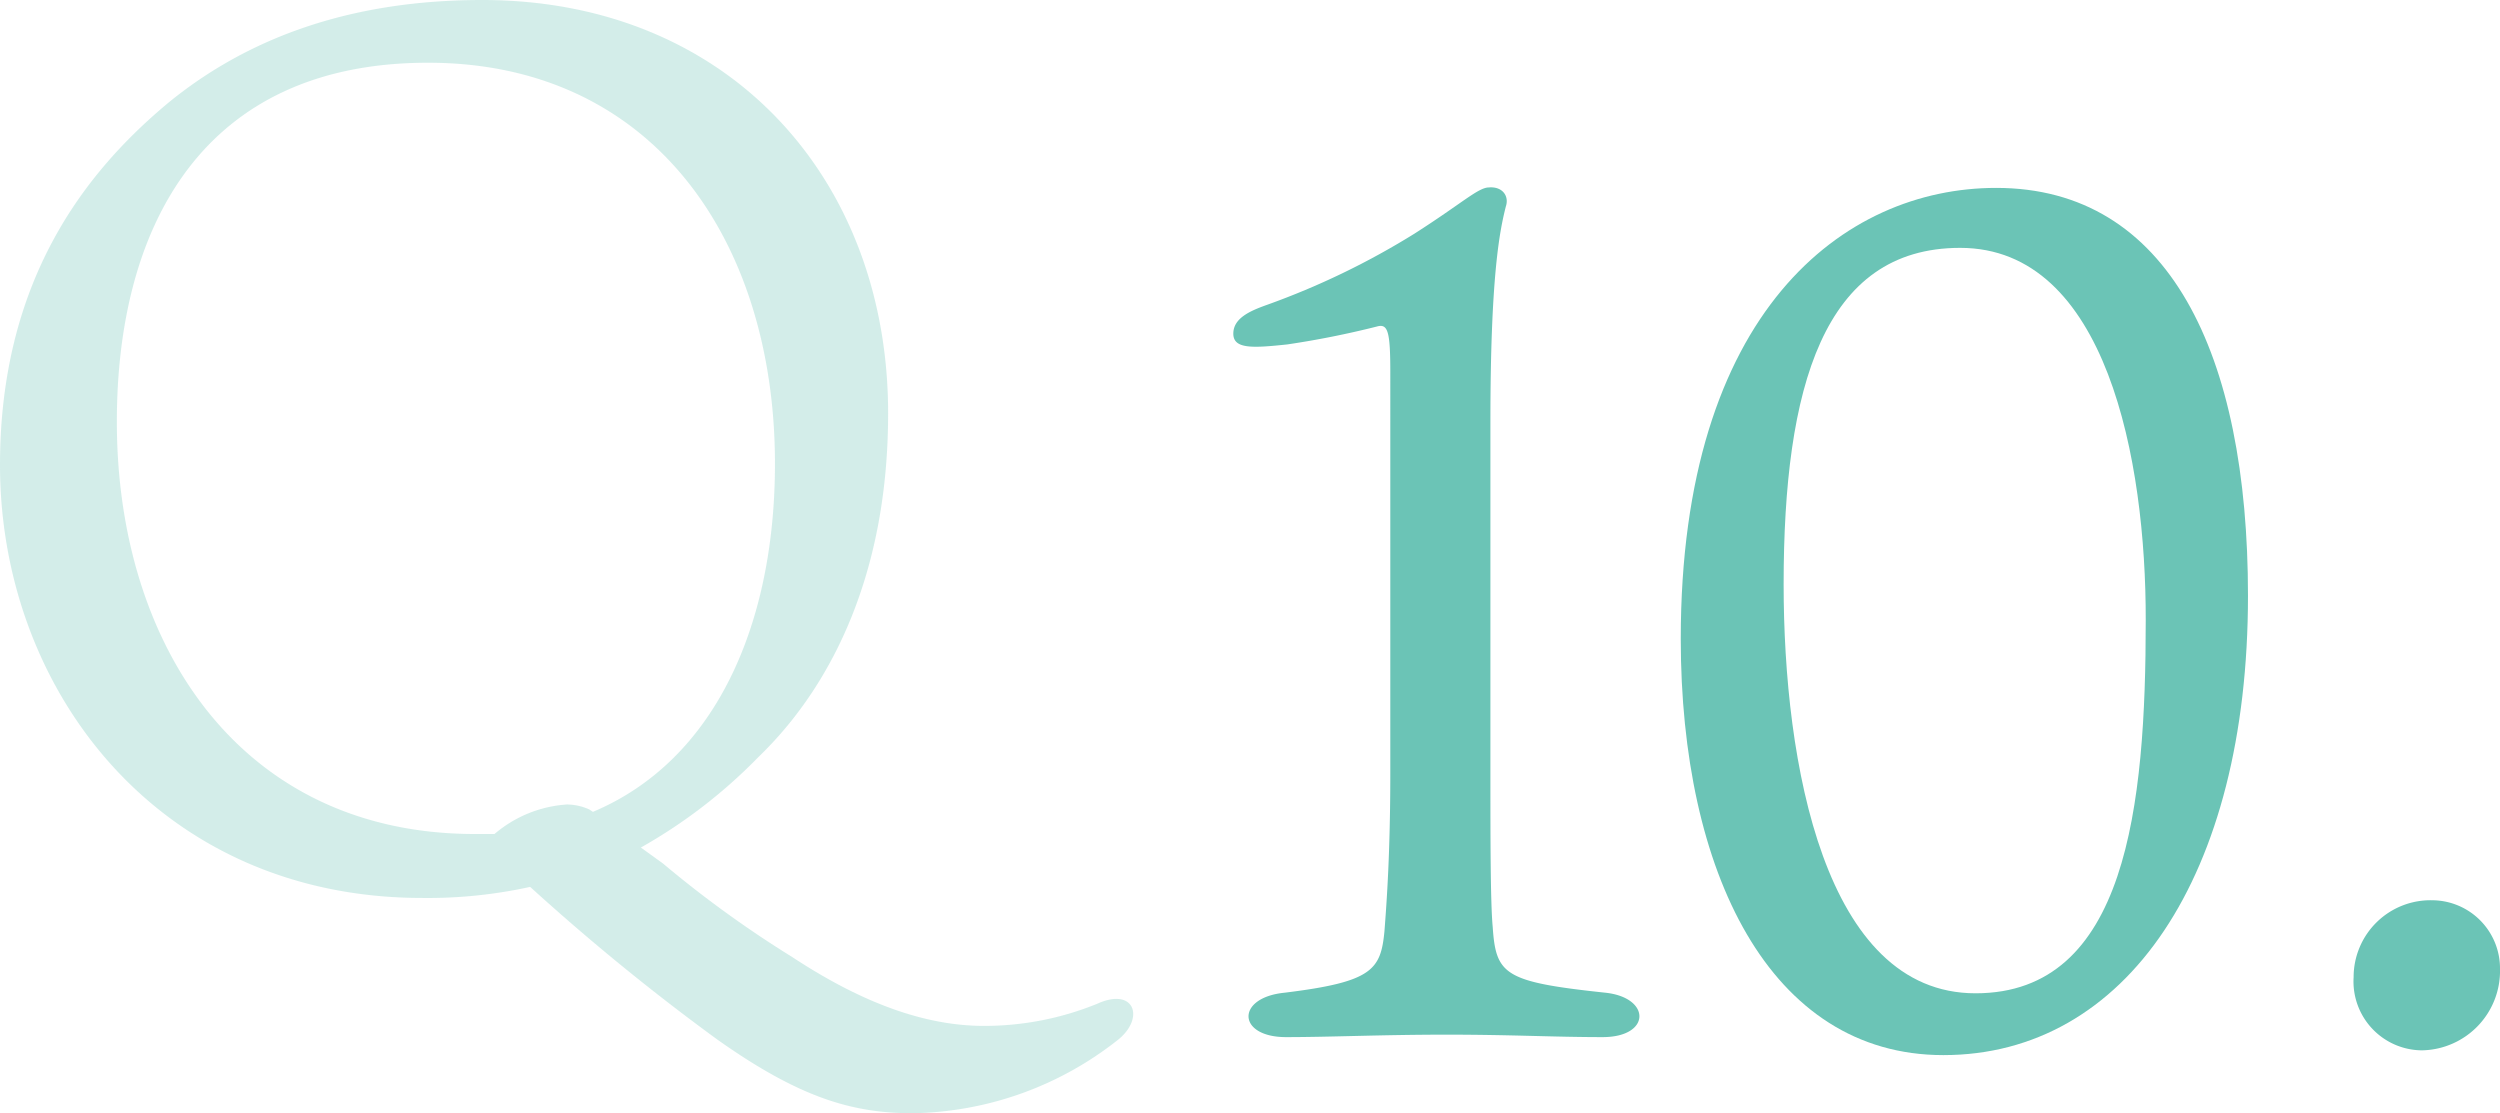
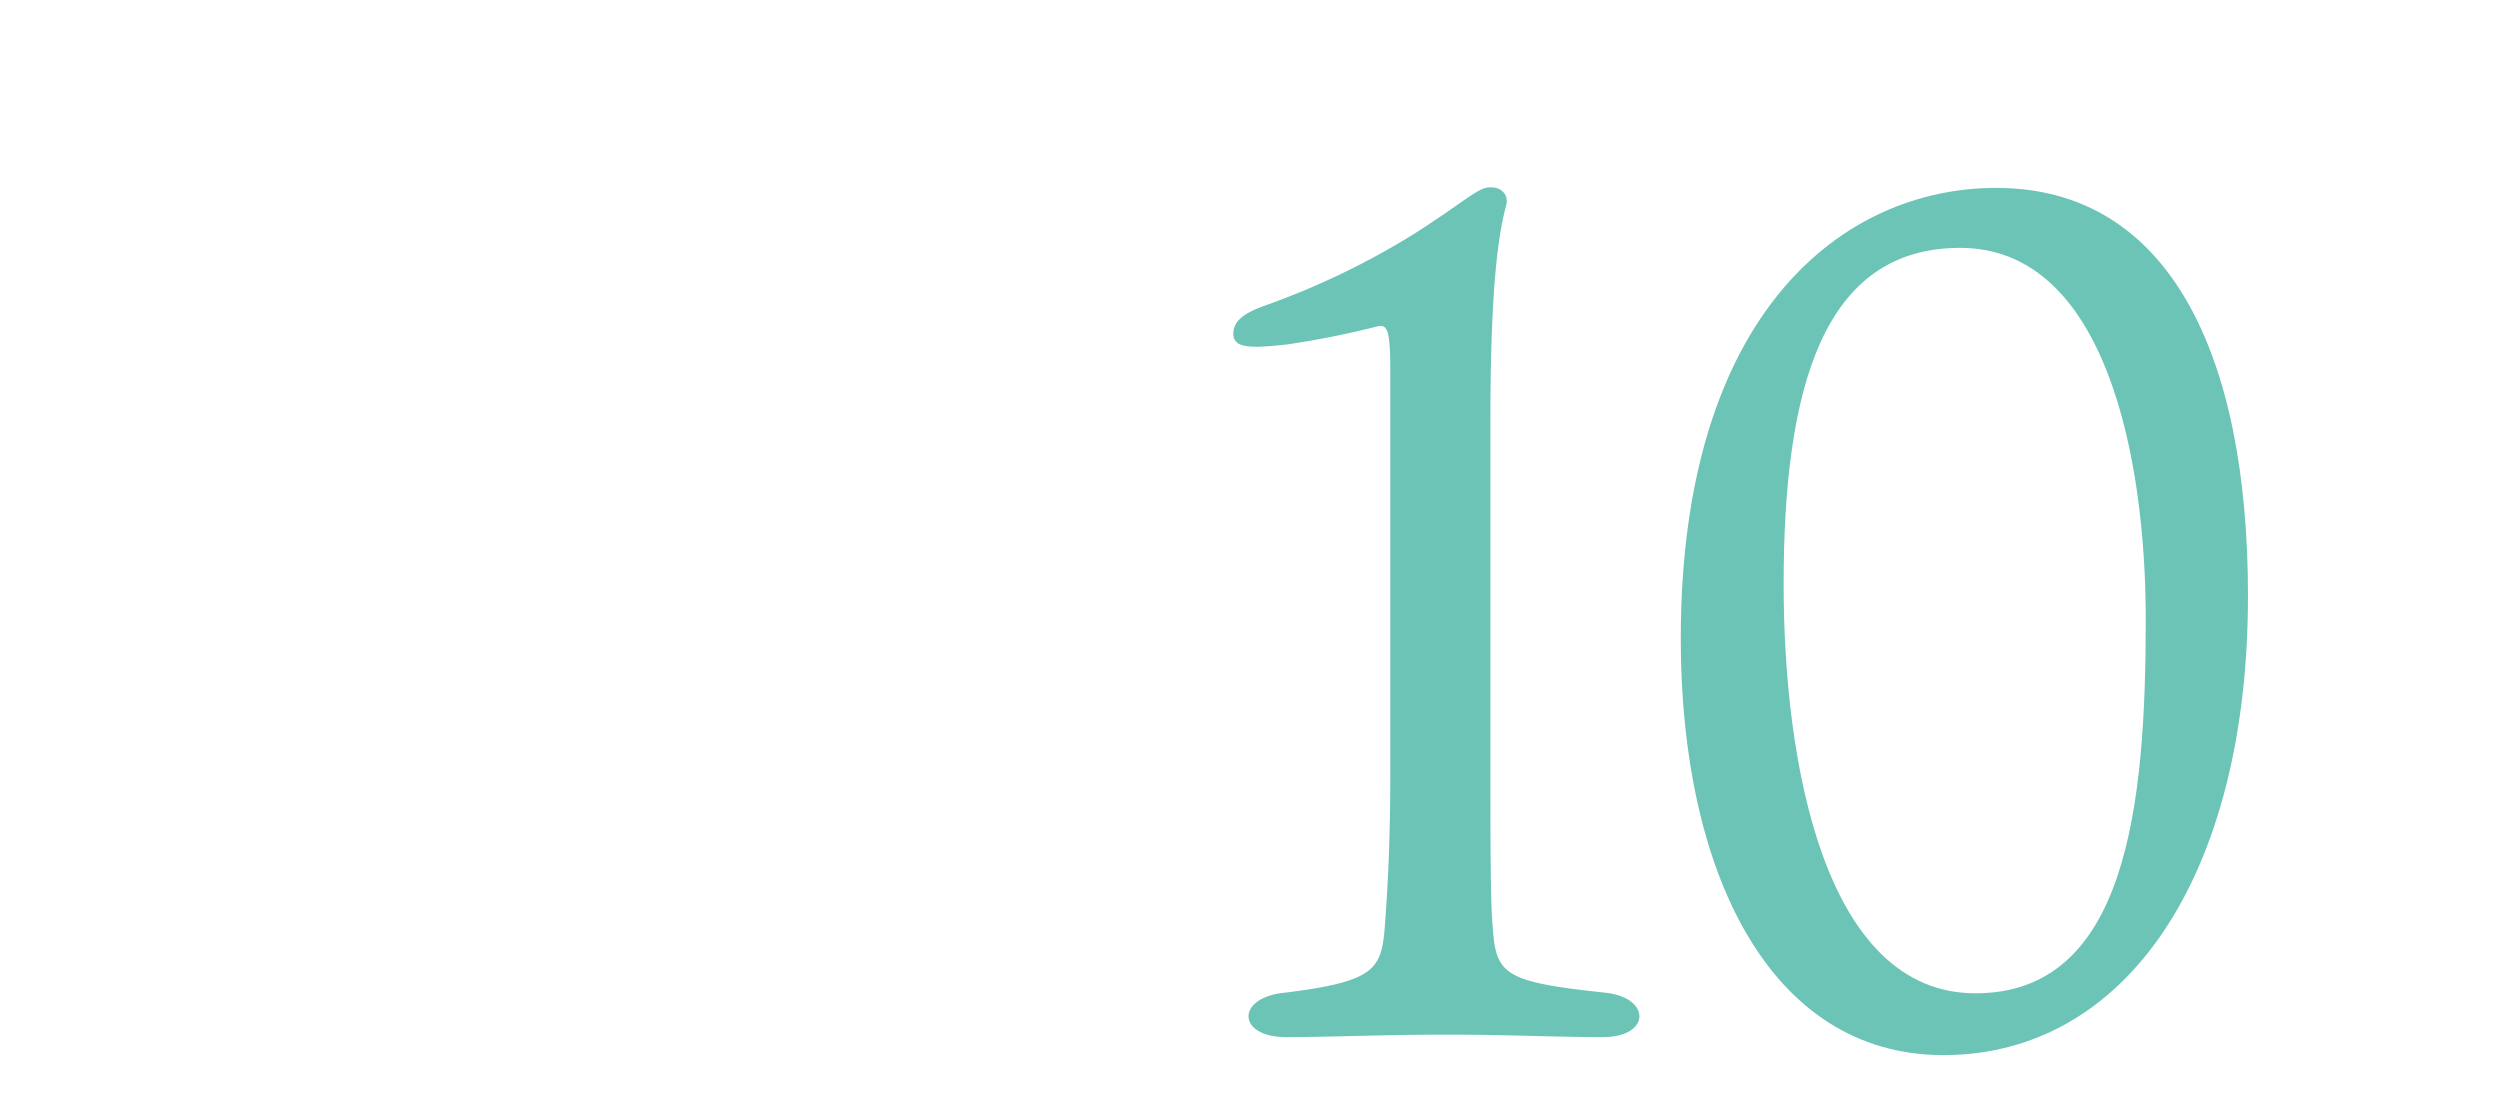
<svg xmlns="http://www.w3.org/2000/svg" viewBox="0 0 162.59 72.4">
  <defs>
    <style>.cls-1{opacity:0.3;}.cls-2{fill:#6bc4b6;}</style>
  </defs>
  <title>アセット 1</title>
  <g id="レイヤー_2" data-name="レイヤー 2">
    <g id="レイヤー_1_ol" data-name="レイヤー 1_ol">
      <g class="cls-1">
-         <path class="cls-2" d="M43.12,56.16a71.93,71.93,0,0,0,8.4,6.08c4.56,3,8.64,4.48,12.48,4.48a19.46,19.46,0,0,0,7.36-1.44c2.48-1.12,3.12,1,1.28,2.4A22.06,22.06,0,0,1,59.36,72.4c-3.92,0-7.36-1-12.72-4.8a146,146,0,0,1-12.16-9.92,31,31,0,0,1-7,.72C10.32,58.4,0,44.88,0,30.24,0,18.16,5.6,11.12,11,6.64,15.92,2.64,22.48,0,31.36,0c16,0,26.4,11.6,26.4,26.88,0,13.44-6.08,20.08-8.48,22.4a33.82,33.82,0,0,1-7.6,5.84ZM38.56,52.8c8-3.36,11.84-12.24,11.84-22.64,0-14.4-7.84-26.08-22.56-26.08S7.6,14.8,7.6,27.44c0,14.48,8,26.8,23.28,26.8h1.28a8.07,8.07,0,0,1,4.72-1.92,3.63,3.63,0,0,1,1.44.32Z" />
-       </g>
+         </g>
      <path class="cls-2" d="M104.39,64.56c3,.31,3,2.89-.16,2.89s-5.93-.16-10.14-.16-7.56.16-10.45.16c-3.2,0-3.28-2.58-.08-2.89,5.69-.7,6.24-1.48,6.48-4,.15-1.95.38-5.14.38-10.29V24.23c0-2.65-.15-3.19-.85-3a59,59,0,0,1-5.85,1.17c-2.26.24-3.51.31-3.51-.7s1.09-1.48,2.18-1.87A50.29,50.29,0,0,0,92,15.19c3.13-2,4.14-3,4.84-3,.86-.07,1.33.55,1.09,1.25-.39,1.56-1,4.45-1,14V50.29c0,4.05,0,8.42.15,10C97.29,63.39,97.83,63.86,104.39,64.56Z" />
      <path class="cls-2" d="M146.2,38.74c0,18.26-7.95,29.88-19.81,29.88-11.31,0-17.08-11.94-17.08-27.07,0-21.29,10.61-29.33,20.51-29.33C141.05,12.22,146.2,23,146.2,38.74ZM127.48,16.12C118.59,16.12,116,25.17,116,38c0,11.62,2.65,26.6,12.48,26.6s11.07-12.17,11.07-24.26C139.57,29.93,137,16.12,127.48,16.12Z" />
-       <path class="cls-2" d="M162.59,63a5.17,5.17,0,0,1-5.07,5.31,4.48,4.48,0,0,1-4.45-4.76,5,5,0,0,1,5.15-5A4.43,4.43,0,0,1,162.59,63Z" />
    </g>
  </g>
</svg>